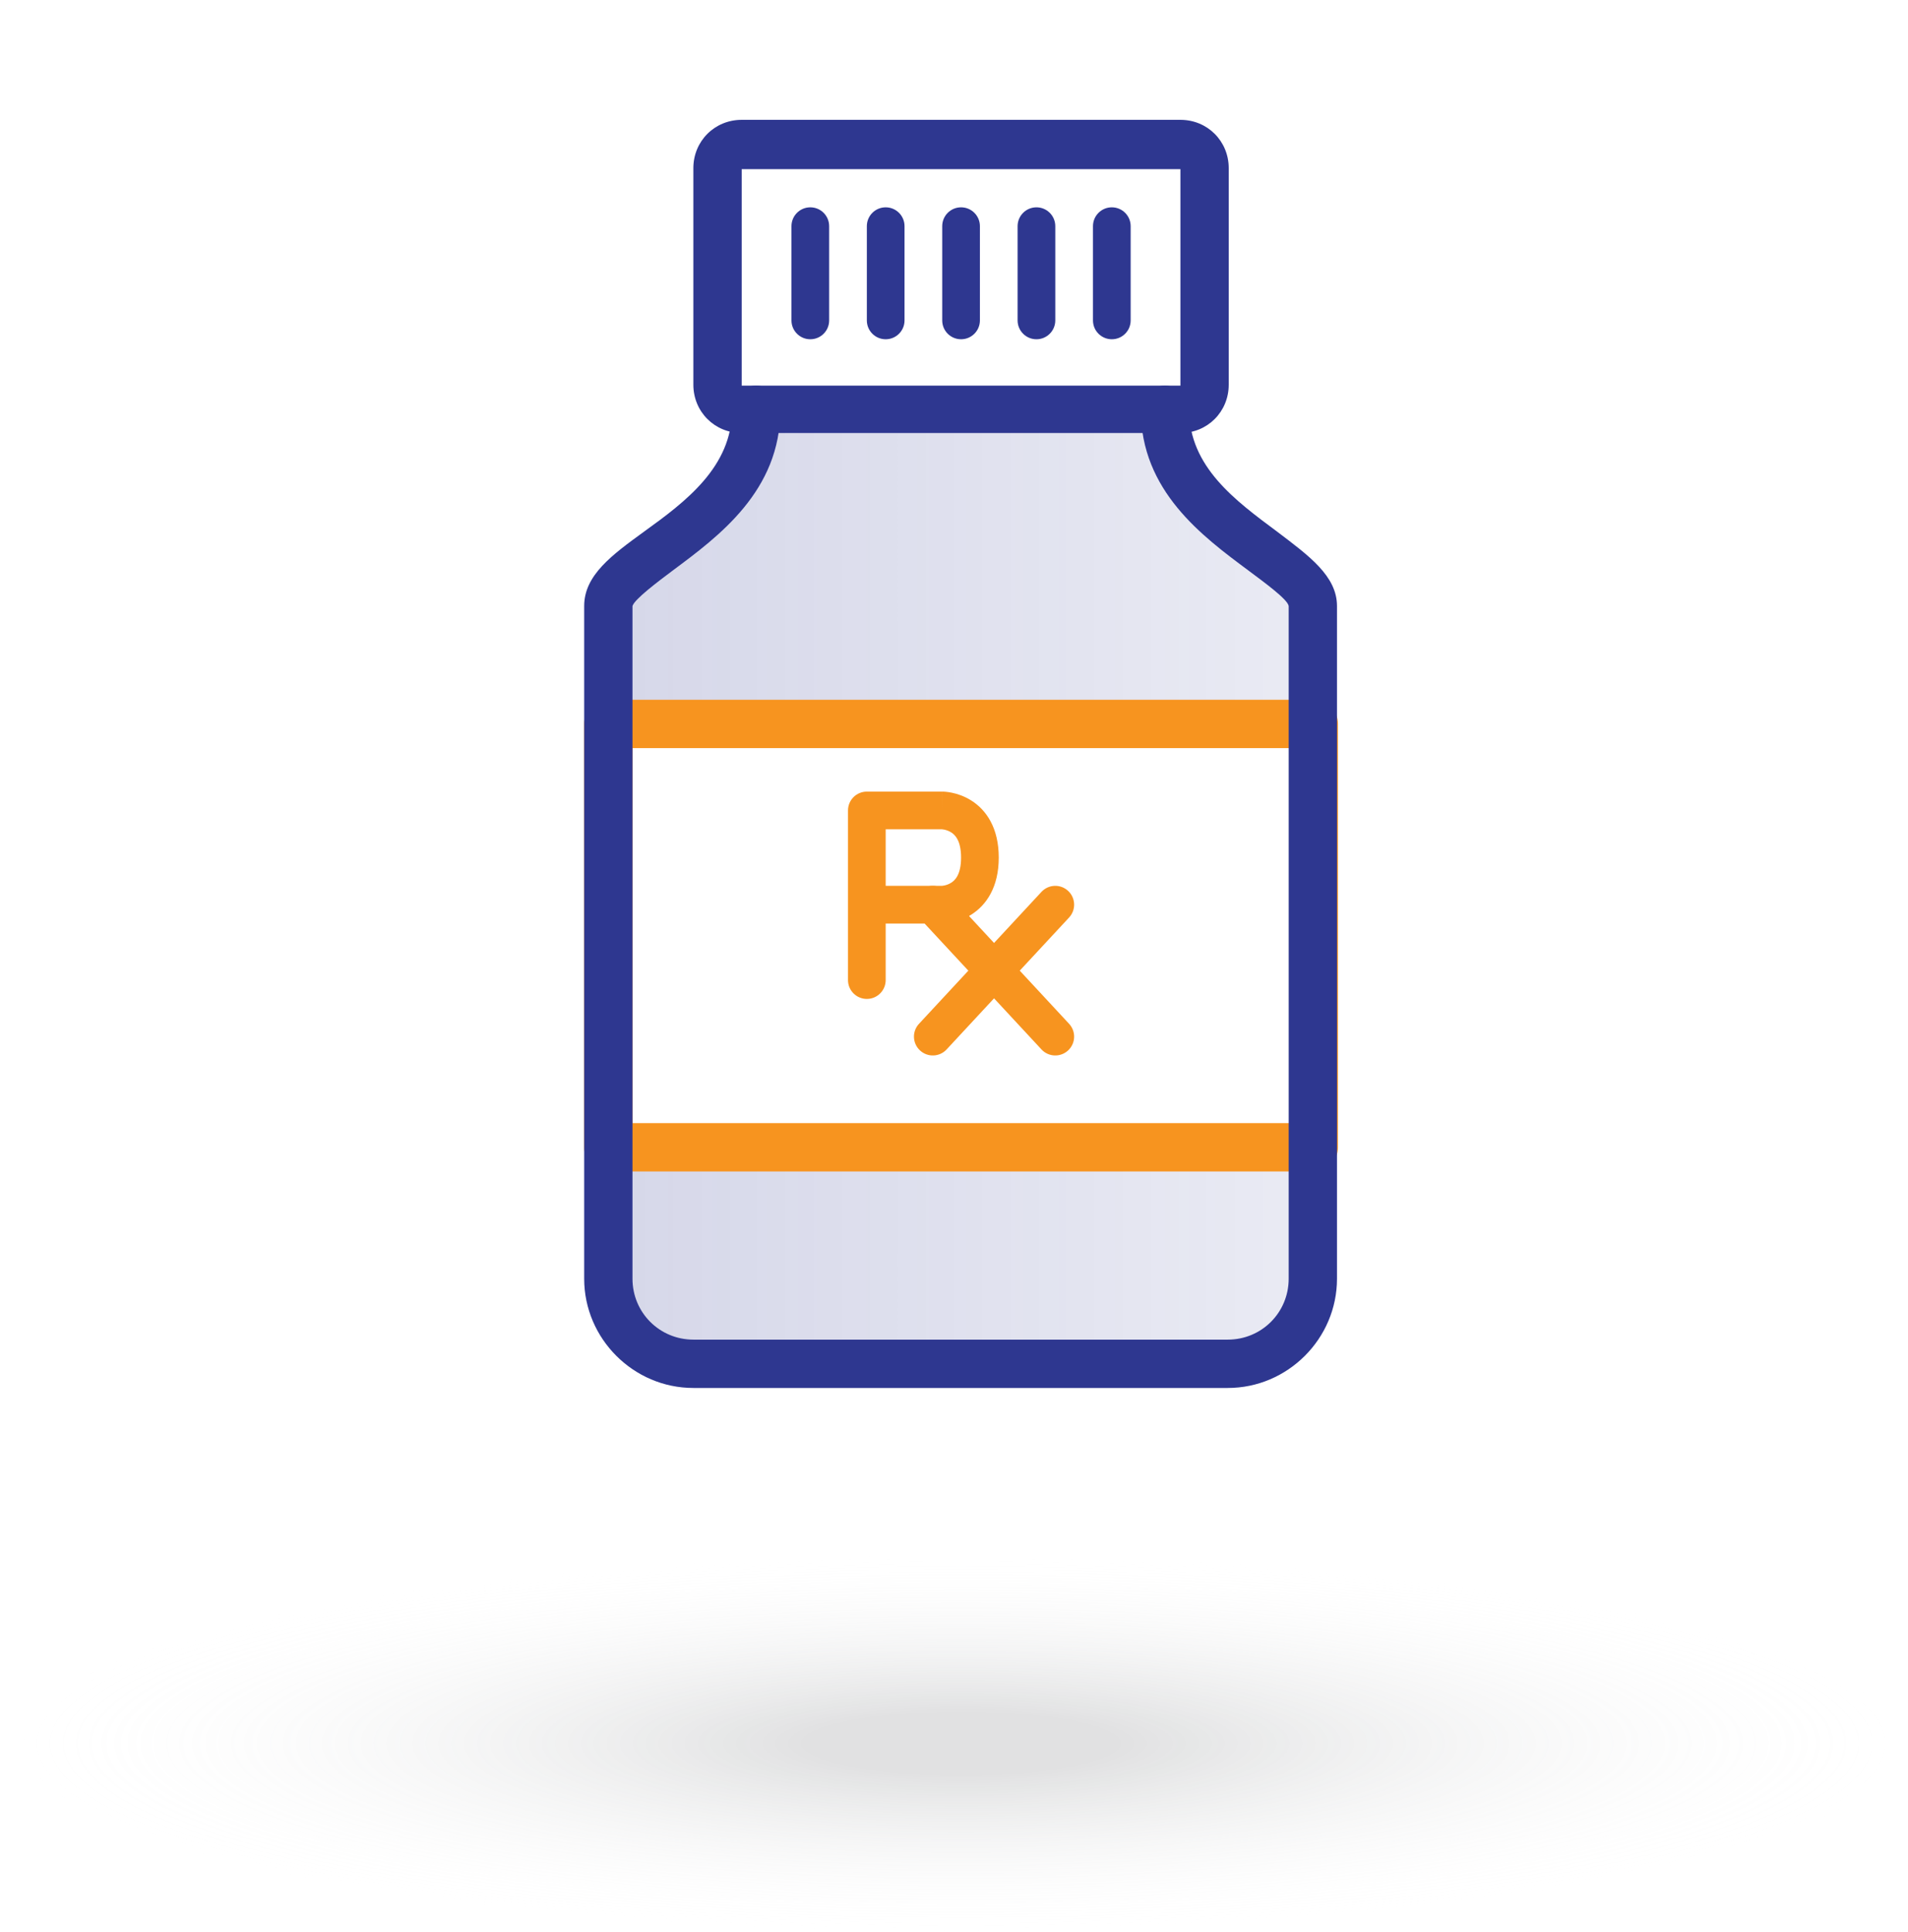
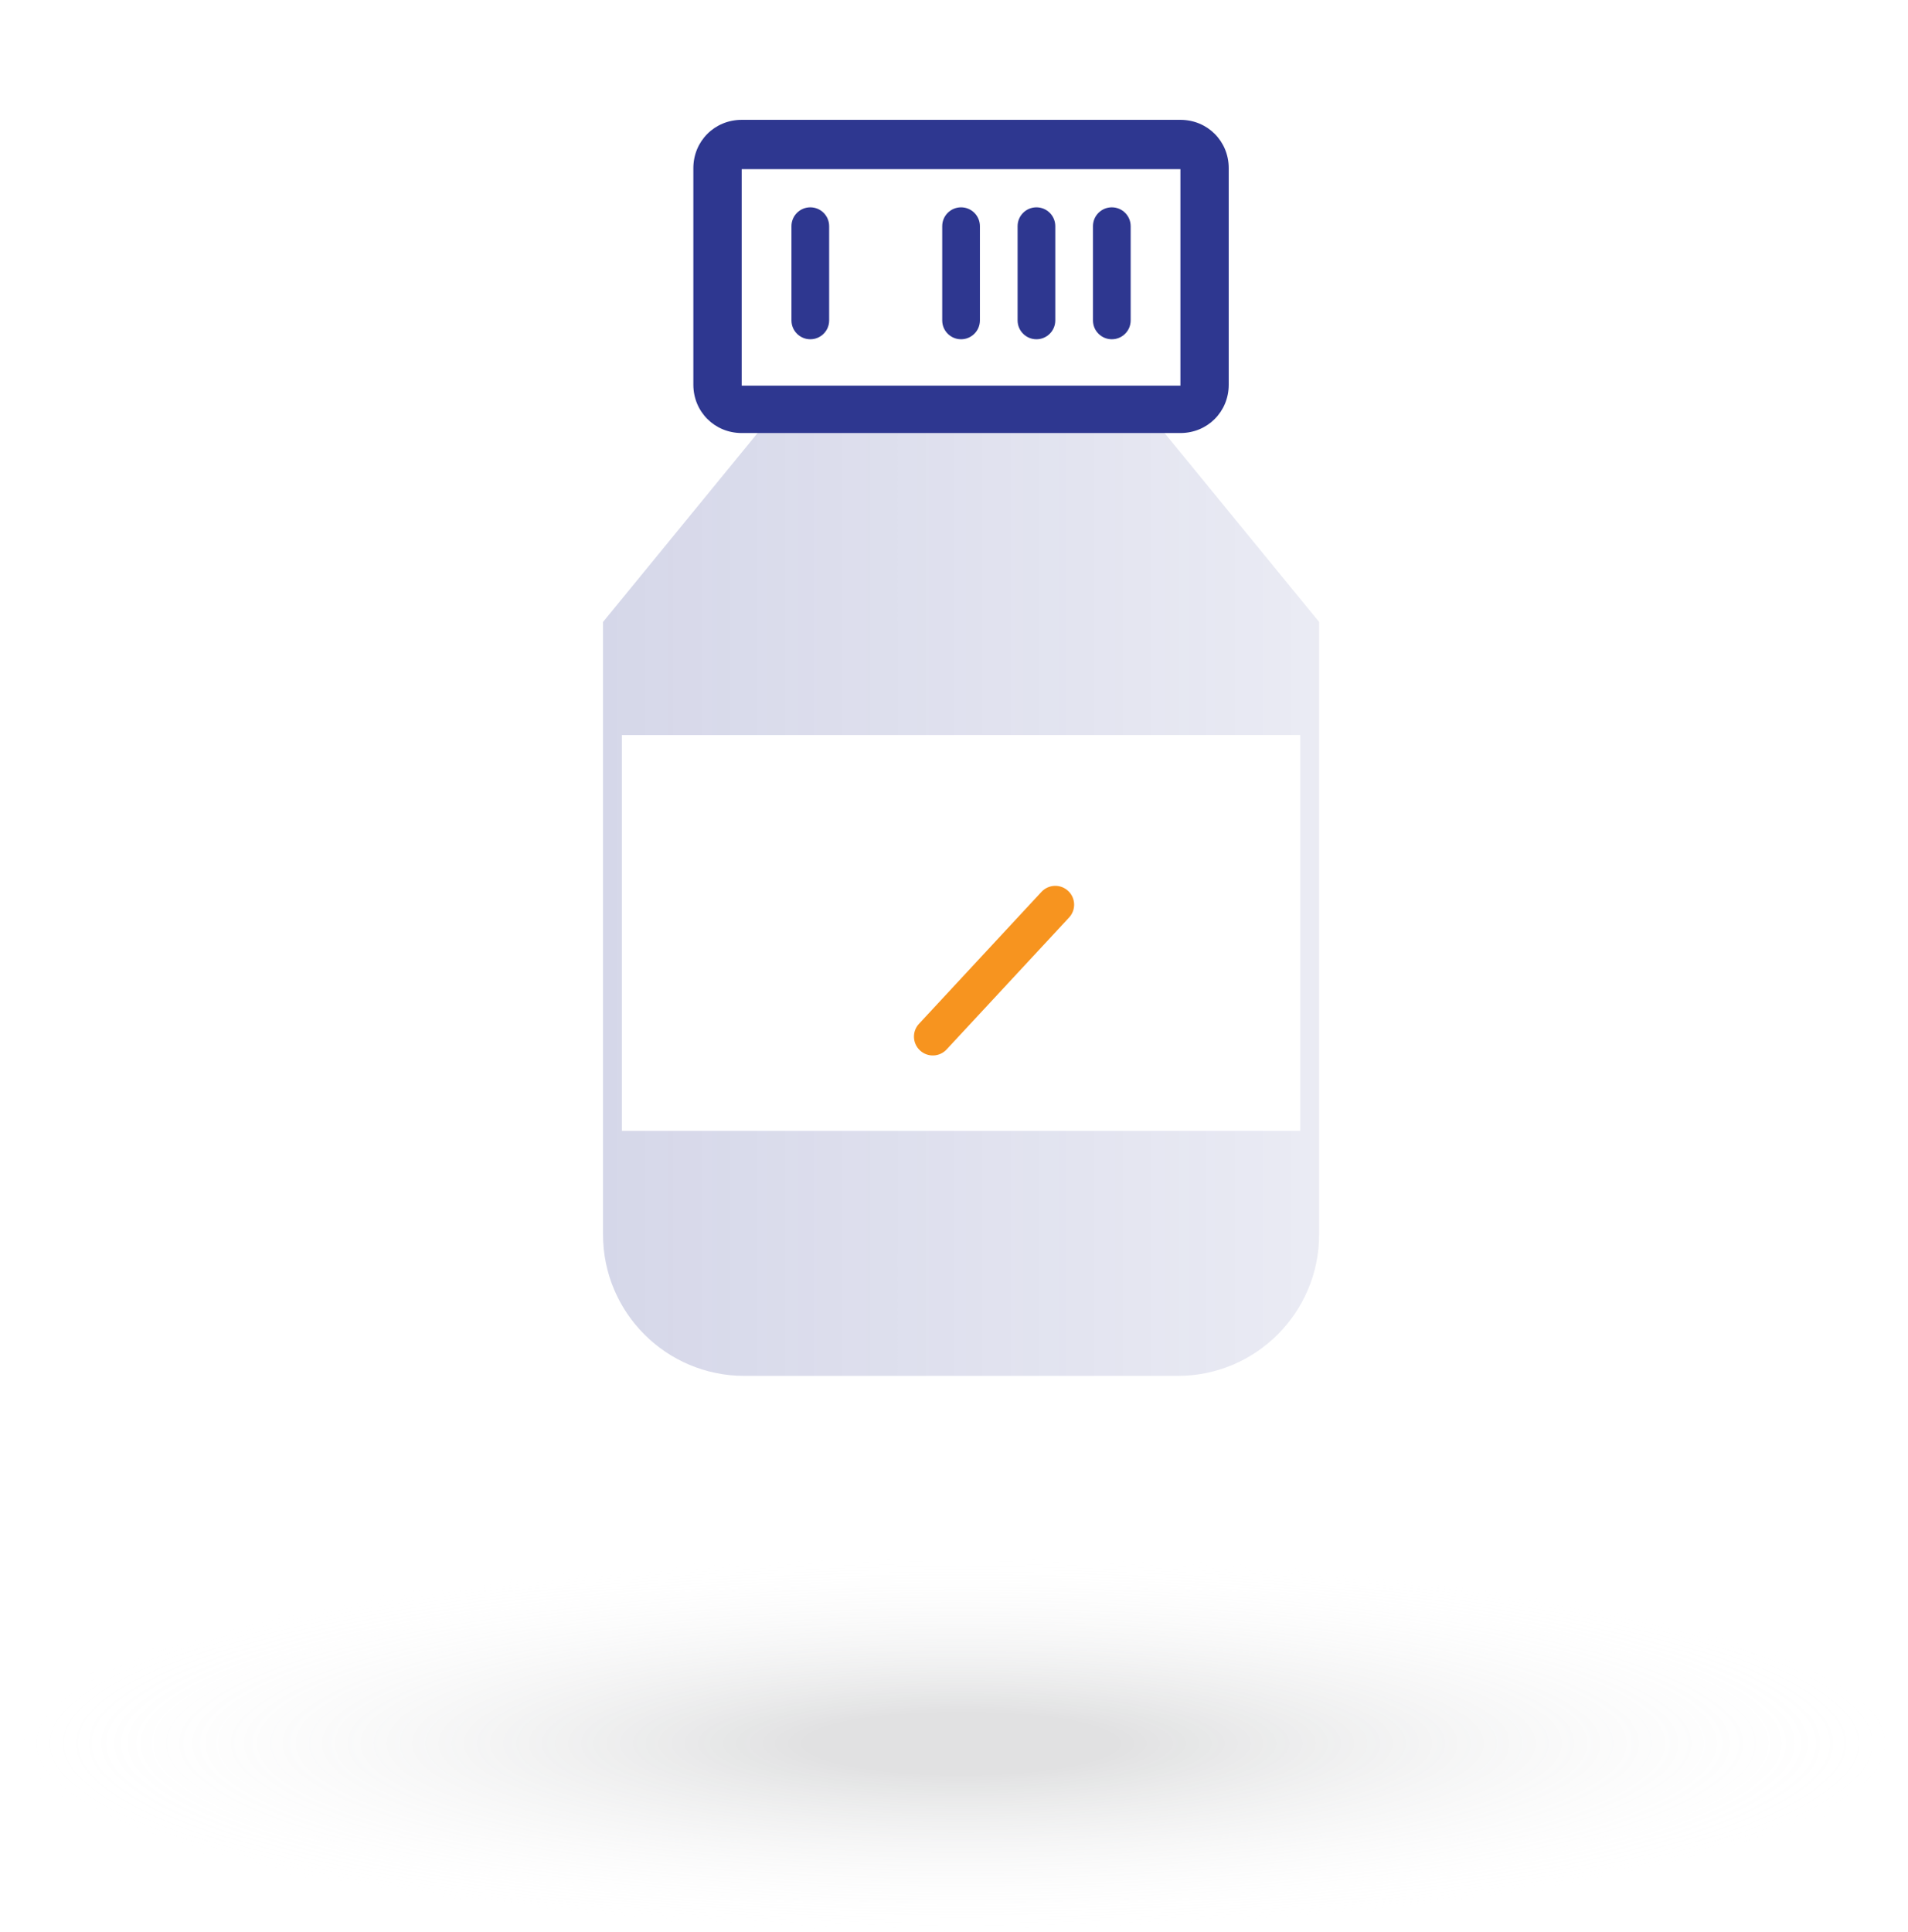
<svg xmlns="http://www.w3.org/2000/svg" width="81" height="82" viewBox="0 0 81 82" fill="none">
  <path fill-rule="evenodd" clip-rule="evenodd" d="M48.8 17.6H32.8L25.6 26.4V52.4C25.6 55.714 28.286 58.4 31.6 58.4H50C53.314 58.4 56 55.714 56 52.4V26.4L48.8 17.6ZM55.2 31.2H26.4V48H55.2V31.2Z" fill="url(#paint0_linear_8025_1120)" />
-   <path d="M55.774 49.723H25.826C25.251 49.723 24.8 49.272 24.8 48.697V30.728C24.8 30.154 25.251 29.703 25.826 29.703H55.774C56.349 29.703 56.8 30.154 56.8 30.728V48.697C56.8 49.272 56.349 49.723 55.774 49.723ZM26.851 47.672H54.749V31.754H26.851V47.672Z" fill="#F7941F" />
-   <path fill-rule="evenodd" clip-rule="evenodd" d="M36 34.4C36 33.958 36.358 33.6 36.8 33.6H40V34.4C40 33.6 40.001 33.6 40.001 33.6L40.002 33.6L40.004 33.6L40.009 33.6L40.021 33.6C40.029 33.6 40.039 33.6 40.051 33.601C40.075 33.602 40.105 33.604 40.14 33.607C40.21 33.613 40.304 33.625 40.413 33.648C40.629 33.693 40.924 33.784 41.224 33.971C41.874 34.378 42.4 35.144 42.4 36.4C42.4 37.656 41.874 38.422 41.224 38.828C40.924 39.016 40.629 39.107 40.413 39.152C40.304 39.175 40.21 39.187 40.14 39.193C40.105 39.196 40.075 39.198 40.051 39.199C40.039 39.199 40.029 39.2 40.021 39.2L40.009 39.2L40.004 39.2L40.002 39.2L40.001 39.2C40.001 39.2 40 39.2 40 38.4V39.2H37.6V41.6C37.6 42.042 37.242 42.4 36.8 42.4C36.358 42.4 36 42.042 36 41.6V34.4ZM37.6 37.6H39.988C39.99 37.6 39.994 37.599 39.998 37.599C40.015 37.598 40.046 37.594 40.087 37.585C40.171 37.568 40.276 37.534 40.376 37.471C40.526 37.378 40.8 37.144 40.8 36.4C40.8 35.656 40.526 35.422 40.376 35.328C40.276 35.266 40.171 35.232 40.087 35.214C40.046 35.206 40.015 35.202 39.998 35.201C39.994 35.2 39.99 35.2 39.988 35.2H37.6V37.6Z" fill="#F7941F" />
-   <path fill-rule="evenodd" clip-rule="evenodd" d="M39.056 37.814C39.38 37.513 39.886 37.532 40.186 37.855L45.386 43.456C45.687 43.779 45.668 44.285 45.344 44.586C45.021 44.887 44.514 44.868 44.214 44.544L39.014 38.944C38.713 38.62 38.732 38.114 39.056 37.814Z" fill="#F7941F" />
  <path fill-rule="evenodd" clip-rule="evenodd" d="M45.344 37.814C45.021 37.513 44.514 37.532 44.214 37.855L39.014 43.456C38.713 43.779 38.732 44.285 39.056 44.586C39.38 44.887 39.886 44.868 40.186 44.544L45.386 38.944C45.687 38.62 45.668 38.114 45.344 37.814Z" fill="#F7941F" />
-   <path d="M52.164 58.913H29.436C26.892 58.913 24.8 56.82 24.8 54.277V25.723C24.8 24.41 25.99 23.549 27.344 22.564C29.108 21.292 31.077 19.815 31.077 17.395C31.077 16.82 31.528 16.369 32.103 16.369C32.677 16.369 33.128 16.82 33.128 17.395C33.128 20.841 30.503 22.769 28.574 24.205C27.918 24.697 26.933 25.436 26.851 25.723V54.277C26.851 55.713 28 56.861 29.436 56.861H52.123C53.559 56.861 54.708 55.713 54.708 54.277V25.723C54.667 25.436 53.641 24.697 52.985 24.205C51.056 22.769 48.431 20.841 48.431 17.395C48.431 16.82 48.882 16.369 49.456 16.369C50.031 16.369 50.482 16.82 50.482 17.395C50.482 19.815 52.451 21.251 54.215 22.564C55.569 23.59 56.759 24.451 56.759 25.723V54.277C56.759 56.82 54.667 58.913 52.123 58.913H52.164Z" fill="#2E3790" />
  <path d="M50.112 18.38H31.487C30.338 18.38 29.435 17.477 29.435 16.328V7.138C29.435 5.99 30.338 5.087 31.487 5.087H50.112C51.261 5.087 52.163 5.99 52.163 7.138V16.328C52.163 17.477 51.261 18.38 50.112 18.38ZM31.487 7.179V16.369H50.112V7.179H31.487Z" fill="#2E3790" />
  <path fill-rule="evenodd" clip-rule="evenodd" d="M34.4 8.8C34.842 8.8 35.2 9.158 35.2 9.6V13.6C35.2 14.042 34.842 14.4 34.4 14.4C33.958 14.4 33.6 14.042 33.6 13.6V9.6C33.6 9.158 33.958 8.8 34.4 8.8Z" fill="#2E3790" />
-   <path fill-rule="evenodd" clip-rule="evenodd" d="M37.6 8.8C38.042 8.8 38.4 9.158 38.4 9.6V13.6C38.4 14.042 38.042 14.4 37.6 14.4C37.158 14.4 36.8 14.042 36.8 13.6V9.6C36.8 9.158 37.158 8.8 37.6 8.8Z" fill="#2E3790" />
  <path fill-rule="evenodd" clip-rule="evenodd" d="M40.8 8.8C41.242 8.8 41.6 9.158 41.6 9.6V13.6C41.6 14.042 41.242 14.4 40.8 14.4C40.358 14.4 40 14.042 40 13.6V9.6C40 9.158 40.358 8.8 40.8 8.8Z" fill="#2E3790" />
  <path fill-rule="evenodd" clip-rule="evenodd" d="M44 8.8C44.442 8.8 44.8 9.158 44.8 9.6V13.6C44.8 14.042 44.442 14.4 44 14.4C43.558 14.4 43.2 14.042 43.2 13.6V9.6C43.2 9.158 43.558 8.8 44 8.8Z" fill="#2E3790" />
  <path fill-rule="evenodd" clip-rule="evenodd" d="M47.2 8.8C47.642 8.8 48 9.158 48 9.6V13.6C48 14.042 47.642 14.4 47.2 14.4C46.758 14.4 46.4 14.042 46.4 13.6V9.6C46.4 9.158 46.758 8.8 47.2 8.8Z" fill="#2E3790" />
  <ellipse cx="40.8" cy="74" rx="40" ry="8" fill="url(#paint1_radial_8025_1120)" fill-opacity="0.24" />
  <defs>
    <linearGradient id="paint0_linear_8025_1120" x1="25.6" y1="38" x2="56" y2="38" gradientUnits="userSpaceOnUse">
      <stop stop-color="#2E3790" stop-opacity="0.2" />
      <stop offset="1" stop-color="#2E3790" stop-opacity="0.1" />
    </linearGradient>
    <radialGradient id="paint1_radial_8025_1120" cx="0" cy="0" r="1" gradientUnits="userSpaceOnUse" gradientTransform="translate(40.8 74) scale(40 8)">
      <stop offset="0.16" stop-color="#808285" />
      <stop offset="1" stop-color="white" stop-opacity="0" />
    </radialGradient>
  </defs>
</svg>